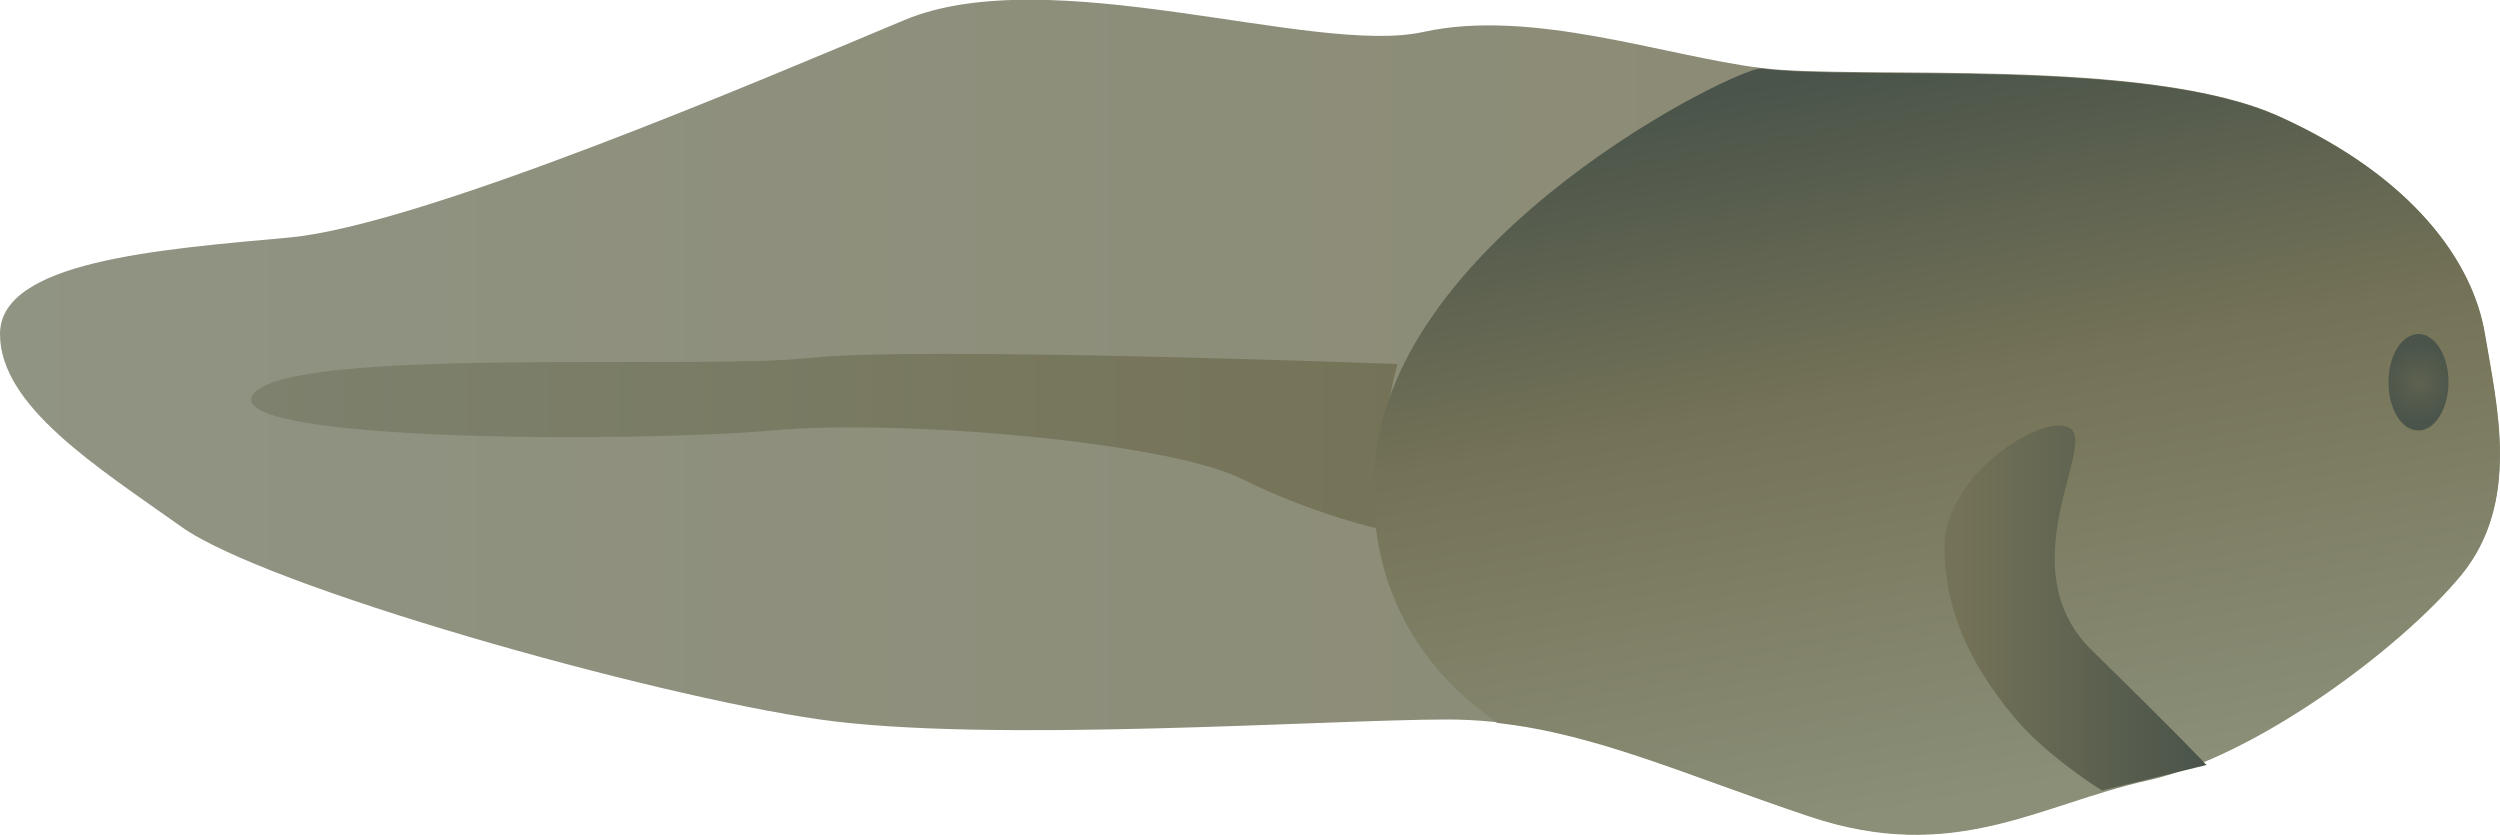
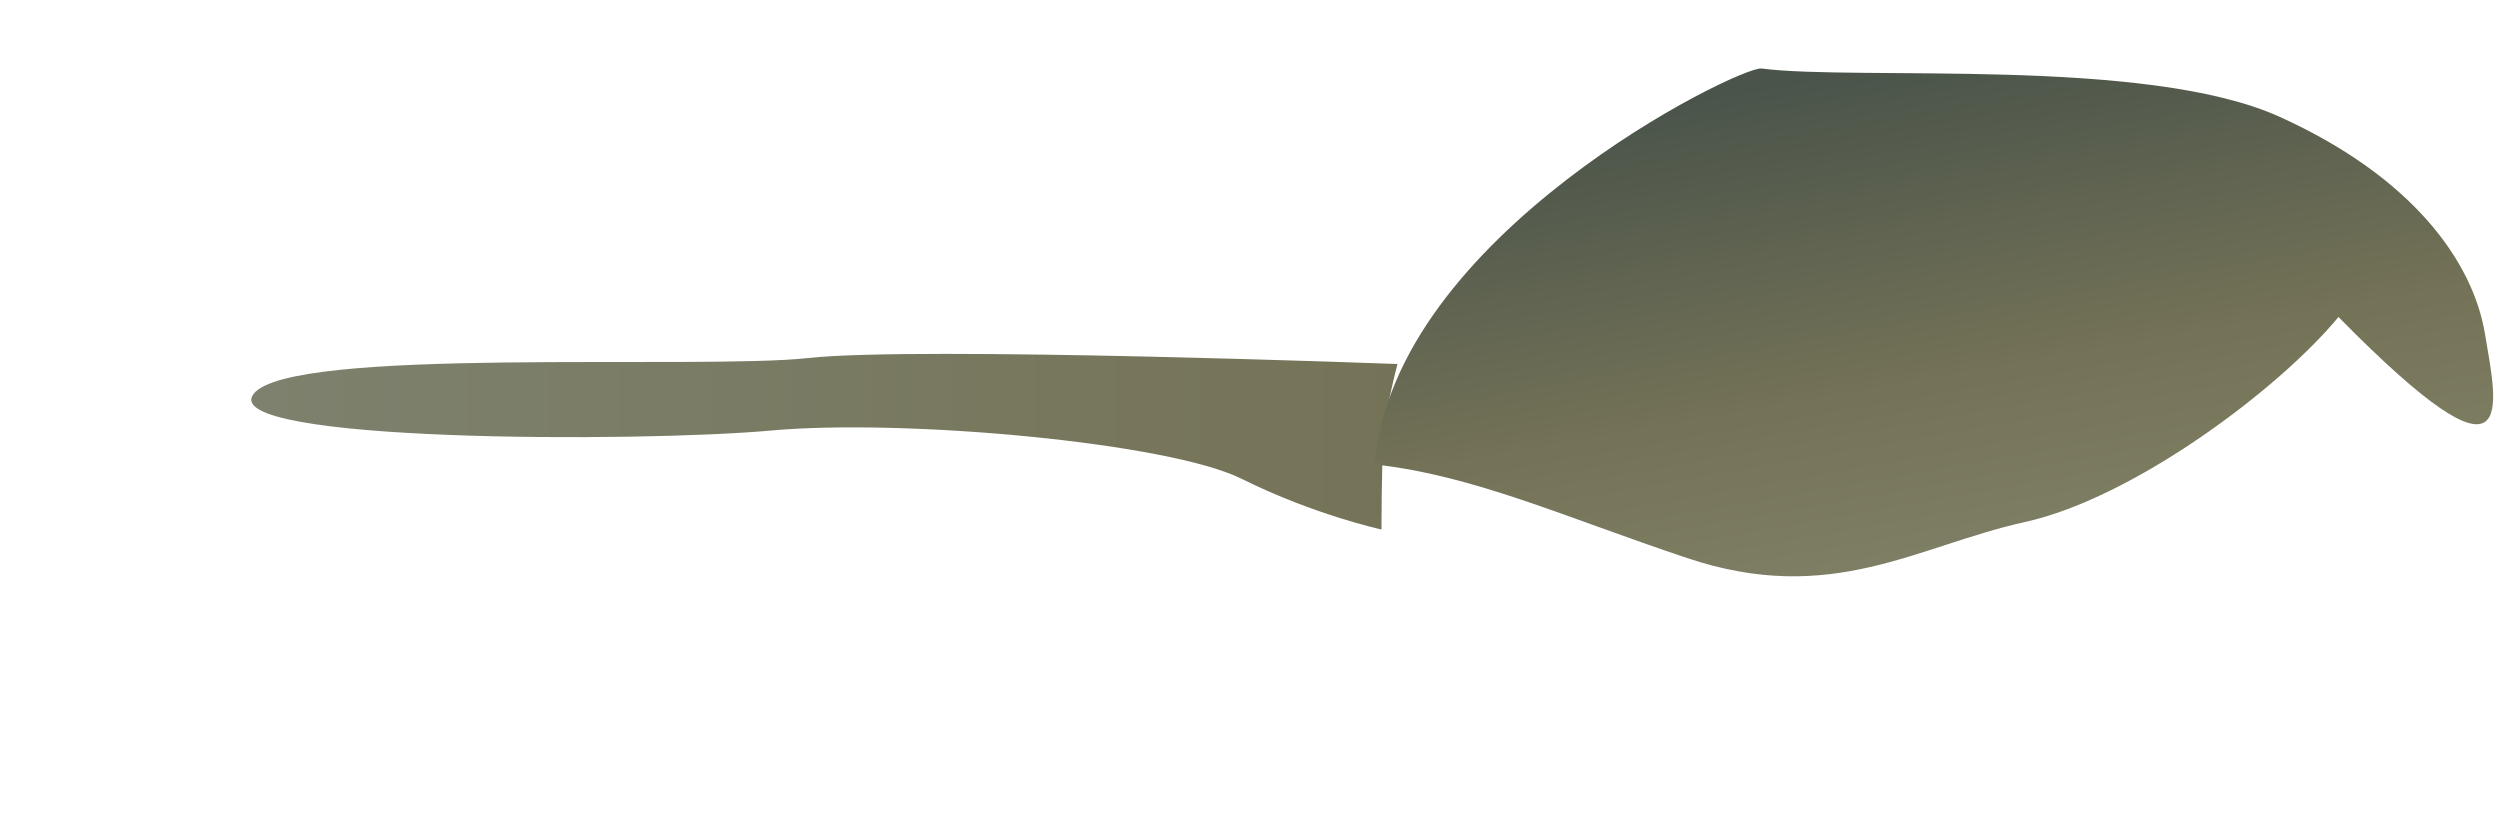
<svg xmlns="http://www.w3.org/2000/svg" xmlns:ns1="https://ian.umces.edu/media-library/" x="0px" y="0px" width="500" height="167" viewBox="0 0 500 167" xml:space="preserve">
  <title>Anura (Frog) lifecycle: day 06 tadpole with external gills</title>
  <desc>
    <ns1:title>Anura (Frog) lifecycle: day 06 tadpole with external gills</ns1:title>
    <ns1:descr>Illustration of Anura (Frog) lifecycle: day 06 tadpole with external gills</ns1:descr>
    <ns1:scene>
      <ns1:contains>amphibian, frog, lifecycle, day, 06, tadpole, with, external, gills, Chordata, Amphibia, Caudata, Anura</ns1:contains>
      <ns1:when>2005-05-03</ns1:when>
    </ns1:scene>
  </desc>
  <g id="ian_symbols_f0b9431c2e196c84219f3e1874a344bd">
    <g id="ian_symbols_e97f40a53f484724e57e3bb9903d3131">
      <g>
        <linearGradient id="ian_symbols_419a09d1f1e7a64421f6c24e2a25b35c" gradientUnits="userSpaceOnUse" x1="-16.053" y1="2293.373" x2="2488.953" y2="2293.373" gradientTransform="matrix(0.2 0 0 -0.2 3.204 541.207)">
          <stop offset="1.120000e-02" style="stop-color:#7D816D" />
          <stop offset="1" style="stop-color:#757357" />
        </linearGradient>
-         <path opacity="0.85" fill="url(#ian_symbols_419a09d1f1e7a64421f6c24e2a25b35c)" enable-background="new    " d="M0,66.8c0-14.5,31.4-16.9,57.9-19.3     C84.4,45,152,16.1,180.9,4c29-12.1,82,7.2,103.7,2.4c21.7-4.8,48.3,4.8,67.6,7.2c19.3,2.4,77.2-2.4,103.7,9.7     c26.5,12,38.6,28.9,41,43.4c2.4,14.5,7.3,33.8-4.8,48.3c-12,14.5-41,36.2-62.7,41c-21.7,4.8-38.6,16.9-67.6,7.2     c-28.9-9.7-48.2-19.3-72.4-19.3c-24.1,0-91.7,4.8-125.4,0c-33.8-4.8-111-26.5-127.8-38.6C19.3,93.3,0,81.2,0,66.8L0,66.8z" />
        <linearGradient id="ian_symbols_461d358530811724ed00fde26674ef1c" gradientUnits="userSpaceOnUse" x1="235.704" y1="2269.092" x2="1384.333" y2="2269.092" gradientTransform="matrix(0.2 0 0 -0.2 3.204 541.207)">
          <stop offset="1.120000e-02" style="stop-color:#7D816D" />
          <stop offset="1" style="stop-color:#757357" />
        </linearGradient>
        <path fill="url(#ian_symbols_461d358530811724ed00fde26674ef1c)" d="M50.7,78.8c7.2-9.6,89.2-4.8,111-7.2c21.7-2.4,117.8,1.2,117.8,1.2s-2.4,9-2.8,14.6     c-0.4,5.5-0.4,18.5-0.4,18.5s-13.4-2.9-27.9-10.1c-14.5-7.3-67.6-12.1-94.1-9.7C127.9,88.5,43.4,88.5,50.7,78.8L50.7,78.8z" />
        <linearGradient id="ian_symbols_15cca3c1e147b22441755e5a4e3e7e0c" gradientUnits="userSpaceOnUse" x1="1987.524" y1="1885.262" x2="1850.699" y2="2661.19" gradientTransform="matrix(0.2 0 0 -0.2 3.204 541.207)">
          <stop offset="3.370000e-02" style="stop-color:#8B8F78" />
          <stop offset="0.556" style="stop-color:#757357" />
          <stop offset="0.972" style="stop-color:#4A544A" />
        </linearGradient>
-         <path fill="url(#ian_symbols_15cca3c1e147b22441755e5a4e3e7e0c)" d="M497,66.8c-2.4-14.5-14.5-31.4-41-43.4c-26.5-12.1-84.4-7.2-103.7-9.7     c-4.5-0.5-73.8,33.5-77.3,79.2c-1.5,16.9,3.5,37.1,24.5,51.7c19.8,2.2,37.6,10.4,62.4,18.7c28.9,9.7,45.9-2.4,67.6-7.2     c21.7-4.8,50.7-26.5,62.7-41C504.2,100.5,499.4,81.2,497,66.8L497,66.8z" />
+         <path fill="url(#ian_symbols_15cca3c1e147b22441755e5a4e3e7e0c)" d="M497,66.8c-2.4-14.5-14.5-31.4-41-43.4c-26.5-12.1-84.4-7.2-103.7-9.7     c-4.5-0.5-73.8,33.5-77.3,79.2c19.8,2.2,37.6,10.4,62.4,18.7c28.9,9.7,45.9-2.4,67.6-7.2     c21.7-4.8,50.7-26.5,62.7-41C504.2,100.5,499.4,81.2,497,66.8L497,66.8z" />
        <radialGradient id="ian_symbols_4b6a46d6b8c308748d3a6bbdfe573d8d" cx="418.227" cy="539.333" r="3.171" gradientTransform="matrix(2.538 0 0 -2.538 -577.65 1445.327)" gradientUnits="userSpaceOnUse">
          <stop offset="0" style="stop-color:#5E6250" />
          <stop offset="0.972" style="stop-color:#4A544A" />
        </radialGradient>
-         <path fill="url(#ian_symbols_4b6a46d6b8c308748d3a6bbdfe573d8d)" d="M489.7,76.4c0,5.3-2.7,9.7-6,9.7c-3.4,0-6-4.3-6-9.7c0-5.3,2.7-9.6,6-9.6     C487,66.8,489.7,71.1,489.7,76.4L489.7,76.4z" />
        <linearGradient id="ian_symbols_83fa8335011c523489228a28019d4419" gradientUnits="userSpaceOnUse" x1="1932.458" y1="2101.95" x2="2194.595" y2="2101.95" gradientTransform="matrix(0.2 0 0 -0.2 3.204 541.207)">
          <stop offset="1.690000e-02" style="stop-color:#757357" />
          <stop offset="0.972" style="stop-color:#4A544A" />
        </linearGradient>
-         <path fill="url(#ian_symbols_83fa8335011c523489228a28019d4419)" d="M414.1,85.7c-5.1-3.5-25.2,9.1-25.2,23.6c0,14.5,6.7,25.2,13.4,33.5c6.7,8.3,18.1,15.3,18.1,15.3     l20.9-5.1c0,0-5.9-6.3-22.8-22.8C401.5,113.7,419.2,89.3,414.1,85.7L414.1,85.7z" />
      </g>
    </g>
  </g>
</svg>